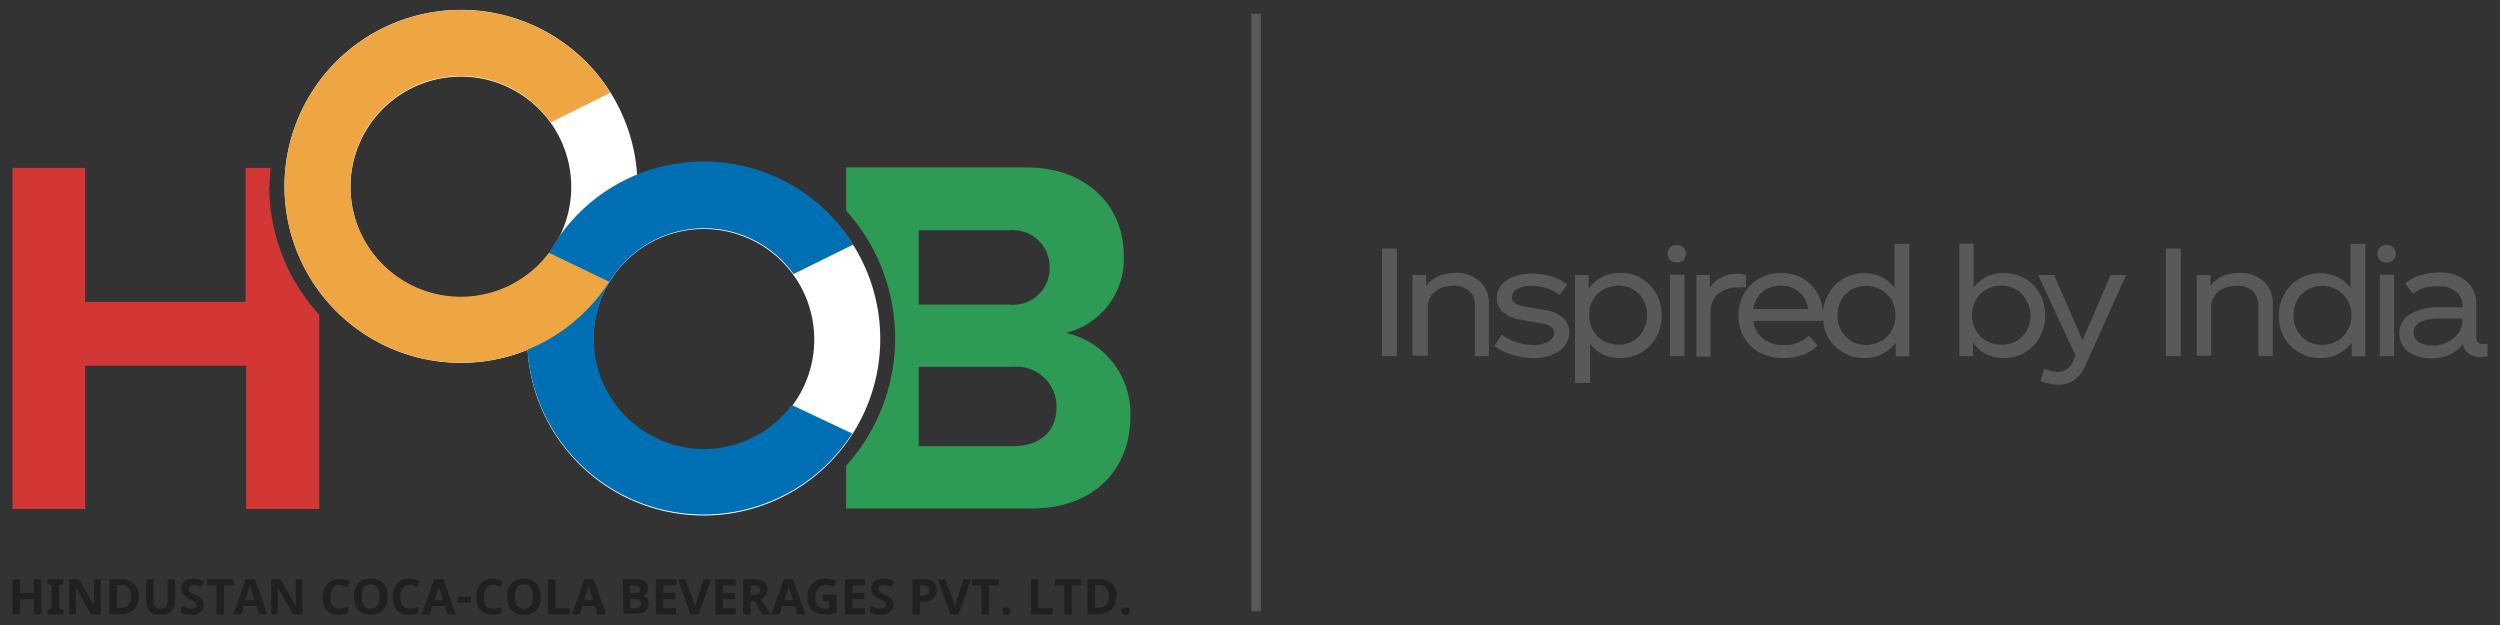
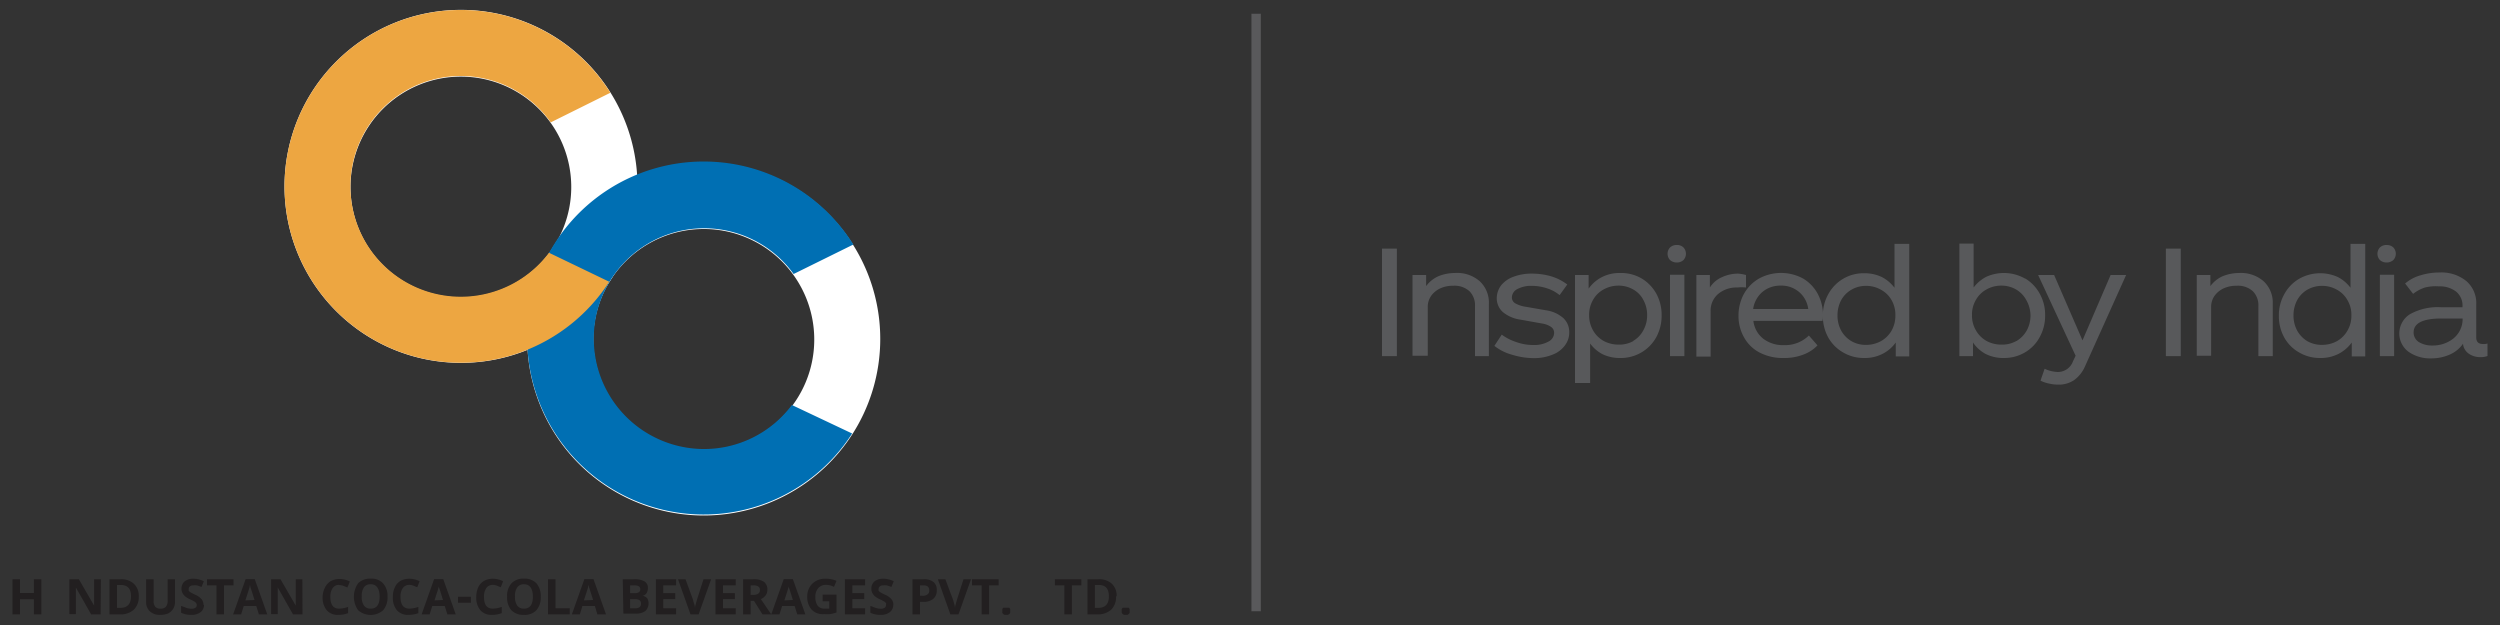
<svg xmlns="http://www.w3.org/2000/svg" id="Layer_1" data-name="Layer 1" viewBox="0 0 200 50">
  <rect x="0" y="0" width="200" height="50" fill="#333333" stroke="none" />
  <defs>
    <style>.cls-1{fill:#58595b;}.cls-2{fill:none;stroke:#59595b;stroke-miterlimit:10;stroke-width:0.75px;}.cls-3{fill:#d23735;}.cls-4{fill:#fff;}.cls-5{fill:#2d9a55;}.cls-6{fill:#006fb3;}.cls-7{fill:#eda641;}.cls-8{fill:#221f20;}</style>
  </defs>
  <path class="cls-1" d="M111.75,19.89v8.6h-1.19v-8.6Z" />
  <path class="cls-1" d="M118.38,22.5a2.33,2.33,0,0,1,.73,1.81v4.18H118v-4a1.59,1.59,0,0,0-.45-1.2,1.78,1.78,0,0,0-1.29-.43,2.39,2.39,0,0,0-1.06.22,1.85,1.85,0,0,0-.73.62,1.56,1.56,0,0,0-.25.88v3.88H113V22h1.09v.89a2.45,2.45,0,0,1,1-.8,3.54,3.54,0,0,1,1.3-.25A2.74,2.74,0,0,1,118.38,22.5Z" />
  <path class="cls-1" d="M121.26,27.35a4,4,0,0,0,1.41.25,2.32,2.32,0,0,0,1.2-.27.79.79,0,0,0,.46-.7.56.56,0,0,0-.25-.48,1.75,1.75,0,0,0-.72-.27l-1.73-.31a2.8,2.8,0,0,1-1.42-.62,1.49,1.49,0,0,1-.47-1.11,1.75,1.75,0,0,1,.34-1,2.25,2.25,0,0,1,1-.7,4.07,4.07,0,0,1,1.5-.25,5.53,5.53,0,0,1,1.46.2,4,4,0,0,1,1.34.67l-.61.85a3,3,0,0,0-1-.54,3.77,3.77,0,0,0-1.23-.2,2.29,2.29,0,0,0-1.14.25.77.77,0,0,0-.45.68.54.54,0,0,0,.26.46,2.38,2.38,0,0,0,.84.28l1.61.28a2.65,2.65,0,0,1,1.42.64,1.52,1.52,0,0,1,.46,1.12,1.69,1.69,0,0,1-.36,1.07,2.15,2.15,0,0,1-1,.73,3.83,3.83,0,0,1-1.48.27,5.88,5.88,0,0,1-1.73-.27,3.94,3.94,0,0,1-1.42-.71l.59-.9A4,4,0,0,0,121.26,27.35Z" />
  <path class="cls-1" d="M131.32,22.27a3.27,3.27,0,0,1,1.19,1.23,3.54,3.54,0,0,1,.42,1.73,3.6,3.6,0,0,1-.42,1.73,3.2,3.2,0,0,1-1.19,1.23,3.25,3.25,0,0,1-1.7.45,3.18,3.18,0,0,1-1.41-.3,2.9,2.9,0,0,1-1-.86v3.16H126V22h1.09v1.09a2.94,2.94,0,0,1,1.06-.92,3.07,3.07,0,0,1,1.45-.33A3.25,3.25,0,0,1,131.32,22.27Zm-.66,5a2.14,2.14,0,0,0,.81-.85,2.41,2.41,0,0,0,.3-1.21,2.44,2.44,0,0,0-.3-1.21,2,2,0,0,0-.81-.84,2.33,2.33,0,0,0-1.18-.31,2.41,2.41,0,0,0-1.18.3,2.12,2.12,0,0,0-.85.83,2.35,2.35,0,0,0-.32,1.23,2.4,2.4,0,0,0,.32,1.23,2.21,2.21,0,0,0,.85.84,2.51,2.51,0,0,0,1.18.29A2.33,2.33,0,0,0,130.66,27.29Z" />
  <path class="cls-1" d="M133.6,20.8a.74.74,0,0,1,0-1,.76.76,0,0,1,.54-.2.72.72,0,0,1,.54.2.74.74,0,0,1,0,1,.77.77,0,0,1-.54.2A.8.8,0,0,1,133.6,20.8Zm0,1.18h1.15v6.51h-1.15Z" />
  <path class="cls-1" d="M139.68,22V23A3,3,0,0,0,139,23a2.29,2.29,0,0,0-1.54.51,1.75,1.75,0,0,0-.61,1.42v3.6h-1.14V22h1.08v1a2.16,2.16,0,0,1,1-.84,3.06,3.06,0,0,1,1.25-.27A3.16,3.16,0,0,1,139.68,22Z" />
  <path class="cls-1" d="M145.8,25.67h-5.53a2.13,2.13,0,0,0,.78,1.42,2.59,2.59,0,0,0,1.66.52,2.71,2.71,0,0,0,2-.77l.69.79a3,3,0,0,1-1.11.73,4.26,4.26,0,0,1-1.62.28,4,4,0,0,1-1.91-.44A3,3,0,0,1,139.53,27a3.43,3.43,0,0,1-.45-1.75,3.61,3.61,0,0,1,.43-1.73,3.22,3.22,0,0,1,1.2-1.23,3.69,3.69,0,0,1,3.55,0,3.17,3.17,0,0,1,1.17,1.24,3.62,3.62,0,0,1,.41,1.73A2.12,2.12,0,0,1,145.8,25.67ZM141,23.35a2.22,2.22,0,0,0-.75,1.37h4.41a2.13,2.13,0,0,0-.71-1.34,2.16,2.16,0,0,0-1.49-.53A2.21,2.21,0,0,0,141,23.35Z" />
  <path class="cls-1" d="M152.74,19.51v9h-1.08V27.4a2.91,2.91,0,0,1-1.06.91,3.1,3.1,0,0,1-1.45.33,3.26,3.26,0,0,1-1.71-.45A3.17,3.17,0,0,1,146.26,27a3.5,3.5,0,0,1-.43-1.73,3.44,3.44,0,0,1,.43-1.73,3.2,3.2,0,0,1,2.89-1.68,3.18,3.18,0,0,1,1.41.31,3,3,0,0,1,1,.85V19.51Zm-2.28,7.79a2.24,2.24,0,0,0,.86-.84,2.39,2.39,0,0,0,.31-1.23,2.34,2.34,0,0,0-.31-1.23,2.14,2.14,0,0,0-.86-.83,2.35,2.35,0,0,0-1.18-.3,2.27,2.27,0,0,0-1.17.31,2.14,2.14,0,0,0-.82.84,2.55,2.55,0,0,0-.29,1.21,2.52,2.52,0,0,0,.29,1.21,2.23,2.23,0,0,0,.82.85,2.26,2.26,0,0,0,1.17.3A2.45,2.45,0,0,0,150.46,27.3Z" />
  <path class="cls-1" d="M162,22.27a3.17,3.17,0,0,1,1.18,1.23,3.44,3.44,0,0,1,.43,1.73,3.5,3.5,0,0,1-.43,1.73A3.11,3.11,0,0,1,162,28.19a3.26,3.26,0,0,1-1.71.45,3.13,3.13,0,0,1-1.45-.33,2.88,2.88,0,0,1-1-.91v1.09h-1.09v-9h1.14V23a3,3,0,0,1,1-.85,3.42,3.42,0,0,1,3.12.14Zm-.66,5a2.28,2.28,0,0,0,.81-.85,2.52,2.52,0,0,0,.29-1.21A2.55,2.55,0,0,0,162.1,24a2.18,2.18,0,0,0-.81-.84,2.33,2.33,0,0,0-1.18-.31,2.38,2.38,0,0,0-1.18.3,2.12,2.12,0,0,0-.85.83,2.26,2.26,0,0,0-.32,1.23,2.3,2.3,0,0,0,.32,1.23,2.21,2.21,0,0,0,.85.84,2.48,2.48,0,0,0,1.18.29A2.33,2.33,0,0,0,161.29,27.29Z" />
  <path class="cls-1" d="M170.09,22l-3.29,7.31a2.65,2.65,0,0,1-.86,1.09,2.16,2.16,0,0,1-1.27.37,3.17,3.17,0,0,1-.72-.08,2.58,2.58,0,0,1-.71-.24l.33-.95a2.69,2.69,0,0,0,1.06.26,1.29,1.29,0,0,0,1.21-.86l.21-.44-3-6.46h1.28l2.27,5.23L168.85,22Z" />
  <path class="cls-1" d="M174.46,19.89v8.6h-1.19v-8.6Z" />
  <path class="cls-1" d="M181.09,22.5a2.33,2.33,0,0,1,.73,1.81v4.18h-1.15v-4a1.59,1.59,0,0,0-.45-1.2,1.78,1.78,0,0,0-1.29-.43,2.39,2.39,0,0,0-1.06.22,1.85,1.85,0,0,0-.73.62,1.56,1.56,0,0,0-.25.88v3.88h-1.15V22h1.09v.89a2.45,2.45,0,0,1,1-.8,3.54,3.54,0,0,1,1.3-.25A2.76,2.76,0,0,1,181.09,22.5Z" />
  <path class="cls-1" d="M189.22,19.51v9h-1.08V27.4a3,3,0,0,1-1.06.91,3.13,3.13,0,0,1-1.45.33,3.26,3.26,0,0,1-1.71-.45A3.11,3.11,0,0,1,182.74,27a3.5,3.5,0,0,1-.43-1.73,3.44,3.44,0,0,1,.43-1.73,3.17,3.17,0,0,1,1.18-1.23,3.42,3.42,0,0,1,3.12-.14,3,3,0,0,1,1,.85V19.51Zm-2.28,7.79a2.21,2.21,0,0,0,.85-.84,2.3,2.3,0,0,0,.32-1.23,2.26,2.26,0,0,0-.32-1.23,2.12,2.12,0,0,0-.85-.83,2.38,2.38,0,0,0-1.18-.3,2.33,2.33,0,0,0-1.18.31,2.18,2.18,0,0,0-.81.84,2.55,2.55,0,0,0-.29,1.21,2.52,2.52,0,0,0,.29,1.21,2.28,2.28,0,0,0,.81.85,2.33,2.33,0,0,0,1.18.3A2.48,2.48,0,0,0,186.94,27.3Z" />
  <path class="cls-1" d="M190.39,20.8a.74.74,0,0,1,0-1,.74.74,0,0,1,.54-.2.76.76,0,0,1,.54.2.74.74,0,0,1,0,1,.8.8,0,0,1-.54.2A.78.78,0,0,1,190.39,20.8Zm0,1.18h1.14v6.51h-1.14Z" />
  <path class="cls-1" d="M199,27.48v1a1.46,1.46,0,0,1-.56.09,1.59,1.59,0,0,1-.93-.27,1.09,1.09,0,0,1-.47-.8,2.49,2.49,0,0,1-1.07.87,3.58,3.58,0,0,1-1.47.3,3,3,0,0,1-1.82-.53,1.82,1.82,0,0,1,.11-3,4.56,4.56,0,0,1,2.5-.56H197v-.08a1.43,1.43,0,0,0-.51-1.17,2.1,2.1,0,0,0-1.37-.42A3.52,3.52,0,0,0,194,23a3,3,0,0,0-.95.51l-.64-.83a3.26,3.26,0,0,1,1.25-.66,5,5,0,0,1,1.49-.22,3.15,3.15,0,0,1,2.15.68,2.32,2.32,0,0,1,.8,1.87V27c0,.35.18.52.54.52A.88.88,0,0,0,199,27.48Zm-2.78-.36a2,2,0,0,0,.79-1.64h-1.7q-2.22,0-2.22,1.11a.9.9,0,0,0,.41.77,2,2,0,0,0,1.09.28A2.64,2.64,0,0,0,196.22,27.12Z" />
  <line class="cls-2" x1="100.49" y1="1.1" x2="100.49" y2="48.9" />
-   <path class="cls-3" d="M21.57,14.91a14.52,14.52,0,0,1,.08-1.48h-2V24.15H6.81V13.43H1V40.72H6.81V29.26H19.69V40.72h5.85V25.18a15.27,15.27,0,0,1-4-10.27" />
  <path class="cls-4" d="M36.87.79A14.12,14.12,0,1,0,51,14.91,14.12,14.12,0,0,0,36.87.79m0,23a8.83,8.83,0,1,1,8.83-8.83,8.83,8.83,0,0,1-8.83,8.83" />
-   <path class="cls-5" d="M85.2,26.65a6.08,6.08,0,0,0,4.7-6.26c0-3.64-2.66-7-7.85-7H67.69v3.46a15.24,15.24,0,0,1,0,20.41v3.42H82.5c5.19,0,7.93-3.28,7.93-7.37a6.61,6.61,0,0,0-5.23-6.7M73.5,18.42h7.28a2.94,2.94,0,0,1,3.19,3,2.91,2.91,0,0,1-3.19,2.95H73.5ZM81,35.69H73.5V29.35H81a3.19,3.19,0,0,1,3.52,3.19c0,2-1.31,3.15-3.52,3.15" />
  <path class="cls-4" d="M56.31,13A14.12,14.12,0,1,0,70.42,27.1,14.11,14.11,0,0,0,56.31,13m0,23a8.84,8.84,0,1,1,8.83-8.83,8.83,8.83,0,0,1-8.83,8.83" />
  <path class="cls-6" d="M63.35,32.4a8.77,8.77,0,0,1-7.2,3.52,8.83,8.83,0,1,1,7.34-14l4.78-2.36a14.12,14.12,0,1,0-.1,15.12Z" />
  <path class="cls-7" d="M43.92,20.22a8.83,8.83,0,1,1,.14-10.43l4.77-2.37a14.11,14.11,0,1,0-.09,15.12Z" />
  <polygon class="cls-8" points="3.31 49.15 2.71 49.15 2.71 47.94 1.6 47.94 1.6 49.15 1 49.15 1 46.34 1.6 46.34 1.6 47.44 2.71 47.44 2.71 46.34 3.31 46.34 3.31 49.15" />
-   <polygon class="cls-8" points="5.07 49.15 3.79 49.15 3.79 48.81 4.13 48.66 4.13 46.83 3.79 46.68 3.79 46.34 5.07 46.34 5.07 46.68 4.73 46.83 4.73 48.66 5.07 48.81 5.07 49.15" />
  <path class="cls-8" d="M8.05,49.15H7.29L6.07,47h0c0,.38,0,.65,0,.81v1.32H5.55V46.34h.76l1.22,2.11h0q0-.56,0-.78V46.34h.54Z" />
  <path class="cls-8" d="M11.1,47.72a1.39,1.39,0,0,1-.4,1.06,1.58,1.58,0,0,1-1.14.37h-.8V46.34h.88a1.49,1.49,0,0,1,1.07.36,1.32,1.32,0,0,1,.39,1m-.62,0q0-.9-.81-.9H9.36v1.83h.25q.87,0,.87-.93" />
  <path class="cls-8" d="M14,46.34v1.82a1,1,0,0,1-.54.91,1.54,1.54,0,0,1-.63.12,1.17,1.17,0,0,1-.84-.28,1,1,0,0,1-.3-.76V46.34h.6v1.72a.71.71,0,0,0,.13.48.53.53,0,0,0,.43.15.51.51,0,0,0,.42-.15.71.71,0,0,0,.14-.48V46.34Z" />
  <path class="cls-8" d="M16.32,48.37a.72.72,0,0,1-.27.6,1.17,1.17,0,0,1-.76.22,1.81,1.81,0,0,1-.8-.17v-.55l.48.18a1.63,1.63,0,0,0,.36.05.51.51,0,0,0,.3-.08.25.25,0,0,0,.11-.22.27.27,0,0,0-.05-.15.51.51,0,0,0-.13-.12,2.85,2.85,0,0,0-.37-.19,1.65,1.65,0,0,1-.39-.24.86.86,0,0,1-.2-.26.71.71,0,0,1-.08-.34.75.75,0,0,1,.25-.59,1.08,1.08,0,0,1,.7-.21,1.42,1.42,0,0,1,.42.05,1.94,1.94,0,0,1,.42.15l-.19.46a2.82,2.82,0,0,0-.37-.13,1.54,1.54,0,0,0-.3,0,.4.4,0,0,0-.26.08.26.26,0,0,0-.09.21.33.33,0,0,0,0,.14.44.44,0,0,0,.12.11,3.38,3.38,0,0,0,.38.2,1.44,1.44,0,0,1,.54.38.76.76,0,0,1,.14.46" />
  <polygon class="cls-8" points="17.92 49.15 17.32 49.15 17.32 46.83 16.56 46.83 16.56 46.34 18.68 46.34 18.68 46.83 17.92 46.83 17.92 49.15" />
  <path class="cls-8" d="M20.71,49.15l-.21-.67h-1l-.21.67h-.64l1-2.82h.73l1,2.82ZM20.36,48c-.19-.61-.29-.95-.32-1s0-.14-.05-.19c0,.17-.16.57-.36,1.22Z" />
  <path class="cls-8" d="M24.2,49.15h-.76L22.22,47h0c0,.38,0,.65,0,.81v1.32h-.53V46.34h.75l1.22,2.11h0c0-.37,0-.63,0-.78V46.34h.53Z" />
  <path class="cls-8" d="M27.13,46.79a.61.61,0,0,0-.52.26,1.19,1.19,0,0,0-.18.7c0,.63.23.94.7.94a2.16,2.16,0,0,0,.72-.14v.5a2.11,2.11,0,0,1-.77.14,1.16,1.16,0,0,1-.94-.37,1.57,1.57,0,0,1-.33-1.07A1.71,1.71,0,0,1,26,47a1.2,1.2,0,0,1,.46-.51,1.42,1.42,0,0,1,.7-.17,1.81,1.81,0,0,1,.83.2l-.2.48-.31-.13a1,1,0,0,0-.32-.06" />
  <path class="cls-8" d="M31,47.74a1.54,1.54,0,0,1-.35,1.08,1.52,1.52,0,0,1-2,0,1.89,1.89,0,0,1,0-2.16,1.35,1.35,0,0,1,1-.37,1.28,1.28,0,0,1,1,.38A1.51,1.51,0,0,1,31,47.74m-2.06,0a1.16,1.16,0,0,0,.18.71.63.63,0,0,0,.54.24c.47,0,.71-.32.71-.95s-.24-1-.71-1a.63.63,0,0,0-.54.24,1.18,1.18,0,0,0-.18.71" />
  <path class="cls-8" d="M32.75,46.79a.63.63,0,0,0-.53.26,1.19,1.19,0,0,0-.18.7c0,.63.24.94.71.94a2.25,2.25,0,0,0,.72-.14v.5a2.16,2.16,0,0,1-.78.14,1.18,1.18,0,0,1-.94-.37,1.57,1.57,0,0,1-.32-1.07,1.71,1.71,0,0,1,.16-.77,1.12,1.12,0,0,1,.45-.51,1.46,1.46,0,0,1,.71-.17,1.8,1.8,0,0,1,.82.2l-.19.48-.32-.13a.89.89,0,0,0-.31-.06" />
  <path class="cls-8" d="M35.79,49.15l-.21-.67h-1l-.21.67h-.64l1-2.82h.73l1,2.82ZM35.44,48c-.19-.61-.29-.95-.32-1s0-.14,0-.19c0,.17-.16.57-.36,1.22Z" />
  <rect class="cls-8" x="36.64" y="47.74" width="1.03" height="0.48" />
  <path class="cls-8" d="M39.42,46.79a.62.62,0,0,0-.52.26,1.19,1.19,0,0,0-.18.7c0,.63.23.94.7.94a2.16,2.16,0,0,0,.72-.14v.5a2.11,2.11,0,0,1-.77.14,1.18,1.18,0,0,1-.94-.37,1.57,1.57,0,0,1-.33-1.07,1.86,1.86,0,0,1,.16-.77,1.2,1.2,0,0,1,.46-.51,1.45,1.45,0,0,1,.7-.17,1.81,1.81,0,0,1,.83.2l-.19.48-.32-.13a.91.91,0,0,0-.32-.06" />
  <path class="cls-8" d="M43.26,47.74a1.54,1.54,0,0,1-.35,1.08,1.28,1.28,0,0,1-1,.37,1.31,1.31,0,0,1-1-.37,1.54,1.54,0,0,1-.34-1.08,1.5,1.5,0,0,1,.35-1.08,1.31,1.31,0,0,1,1-.37,1.29,1.29,0,0,1,1,.38,1.56,1.56,0,0,1,.34,1.07m-2.06,0a1.16,1.16,0,0,0,.18.71.63.63,0,0,0,.54.24c.47,0,.71-.32.71-.95s-.23-1-.71-1a.61.61,0,0,0-.53.24,1.11,1.11,0,0,0-.19.71" />
  <polygon class="cls-8" points="43.84 49.15 43.84 46.34 44.44 46.34 44.44 48.66 45.58 48.66 45.58 49.15 43.84 49.15" />
  <path class="cls-8" d="M47.79,49.15l-.2-.67h-1l-.2.67h-.64l1-2.82h.73l1,2.82ZM47.45,48c-.19-.61-.3-.95-.32-1s0-.14-.05-.19c0,.17-.17.57-.37,1.22Z" />
  <path class="cls-8" d="M49.82,46.34h.87a1.63,1.63,0,0,1,.87.17.58.58,0,0,1,.27.54.71.71,0,0,1-.11.41.48.48,0,0,1-.32.2v0a.62.62,0,0,1,.39.22.85.85,0,0,1-.16,1,1.25,1.25,0,0,1-.76.21h-1Zm.59,1.11h.35a.63.63,0,0,0,.35-.07.27.27,0,0,0,.11-.25.24.24,0,0,0-.12-.23.71.71,0,0,0-.37-.07h-.32Zm0,.48v.73h.39a.61.61,0,0,0,.37-.09.35.35,0,0,0,.11-.29c0-.24-.16-.35-.5-.35Z" />
  <polygon class="cls-8" points="54.09 49.15 52.47 49.15 52.47 46.34 54.09 46.34 54.09 46.83 53.06 46.83 53.06 47.45 54.02 47.45 54.02 47.93 53.06 47.93 53.06 48.66 54.09 48.66 54.09 49.15" />
  <path class="cls-8" d="M56.28,46.34h.61l-1,2.81h-.65l-1-2.81h.6L55.45,48c0,.1.06.22.1.35a1.6,1.6,0,0,1,.05.27c0-.12.07-.32.15-.62Z" />
  <polygon class="cls-8" points="58.86 49.15 57.24 49.15 57.24 46.34 58.86 46.34 58.86 46.83 57.84 46.83 57.84 47.45 58.79 47.45 58.79 47.93 57.84 47.93 57.84 48.66 58.86 48.66 58.86 49.15" />
  <path class="cls-8" d="M60.05,48.07v1.08h-.6V46.34h.82a1.4,1.4,0,0,1,.85.21.75.75,0,0,1,.27.63.74.74,0,0,1-.13.44,1,1,0,0,1-.39.31l.83,1.22H61l-.68-1.08Zm0-.48h.19a.69.69,0,0,0,.42-.1.32.32,0,0,0,.13-.29.3.3,0,0,0-.14-.29.78.78,0,0,0-.42-.08h-.18Z" />
  <path class="cls-8" d="M63.78,49.15l-.21-.67h-1l-.21.67H61.7l1-2.82h.73l1,2.82ZM63.43,48c-.19-.61-.29-.95-.32-1s0-.14,0-.19c0,.17-.16.57-.36,1.22Z" />
  <path class="cls-8" d="M65.81,47.57h1.11V49a3.83,3.83,0,0,1-.51.13,3.91,3.91,0,0,1-.49,0,1.23,1.23,0,0,1-1-.37,1.54,1.54,0,0,1-.34-1.08A1.41,1.41,0,0,1,65,46.68a1.45,1.45,0,0,1,1.08-.38,2,2,0,0,1,.84.17l-.2.48a1.35,1.35,0,0,0-.64-.16.79.79,0,0,0-.62.26,1,1,0,0,0-.23.7,1.15,1.15,0,0,0,.18.7.66.66,0,0,0,.55.24l.38,0v-.59h-.53Z" />
  <polygon class="cls-8" points="69.21 49.15 67.59 49.15 67.59 46.34 69.21 46.34 69.21 46.83 68.19 46.83 68.19 47.45 69.14 47.45 69.14 47.93 68.19 47.93 68.19 48.66 69.21 48.66 69.21 49.15" />
  <path class="cls-8" d="M71.46,48.37a.72.72,0,0,1-.27.6,1.17,1.17,0,0,1-.76.22,1.85,1.85,0,0,1-.8-.17v-.55l.48.18a1.63,1.63,0,0,0,.36.05.51.51,0,0,0,.3-.08.25.25,0,0,0,.11-.22.27.27,0,0,0,0-.15.51.51,0,0,0-.13-.12,2.85,2.85,0,0,0-.37-.19,1.65,1.65,0,0,1-.39-.24.86.86,0,0,1-.2-.26.71.71,0,0,1-.08-.34.75.75,0,0,1,.25-.59,1.08,1.08,0,0,1,.7-.21,1.42,1.42,0,0,1,.42.05,1.77,1.77,0,0,1,.42.15l-.19.46a2.82,2.82,0,0,0-.37-.13,1.55,1.55,0,0,0-.29,0,.38.38,0,0,0-.26.08.27.27,0,0,0-.1.21.33.33,0,0,0,0,.14.44.44,0,0,0,.12.11,3.38,3.38,0,0,0,.38.2,1.44,1.44,0,0,1,.54.38.7.7,0,0,1,.14.46" />
  <path class="cls-8" d="M74.94,47.22a.85.85,0,0,1-.28.69,1.22,1.22,0,0,1-.81.24H73.6v1H73V46.34h.9a1.19,1.19,0,0,1,.78.22.78.78,0,0,1,.26.66m-1.34.44h.19a.59.59,0,0,0,.41-.11.34.34,0,0,0,.14-.31.4.4,0,0,0-.11-.31.53.53,0,0,0-.36-.1H73.6Z" />
  <path class="cls-8" d="M77.08,46.34h.6l-1,2.81h-.65l-1-2.81h.6L76.25,48l.1.35a1.6,1.6,0,0,1,.05.27c0-.12.07-.32.15-.62Z" />
  <polygon class="cls-8" points="79.13 49.15 78.53 49.15 78.53 46.83 77.76 46.83 77.76 46.34 79.89 46.34 79.89 46.83 79.13 46.83 79.13 49.15" />
  <path class="cls-8" d="M80.19,48.88a.41.41,0,0,1,0-.16.36.36,0,0,1,.07-.1l.11,0,.13,0,.13,0,.11,0a.36.36,0,0,1,.07.1.41.41,0,0,1,0,.16.37.37,0,0,1,0,.15.36.36,0,0,1-.07.1l-.11.06-.13,0-.13,0-.11-.06a.36.36,0,0,1-.07-.1.37.37,0,0,1,0-.15" />
-   <polygon class="cls-8" points="82.47 49.15 82.47 46.34 83.07 46.34 83.07 48.66 84.21 48.66 84.21 49.15 82.47 49.15" />
  <polygon class="cls-8" points="85.75 49.15 85.15 49.15 85.15 46.83 84.39 46.83 84.39 46.34 86.51 46.34 86.51 46.83 85.75 46.83 85.75 49.15" />
  <path class="cls-8" d="M89.28,47.72a1.38,1.38,0,0,1-.39,1.06,1.62,1.62,0,0,1-1.15.37H87V46.34h.88a1.49,1.49,0,0,1,1.07.36,1.31,1.31,0,0,1,.38,1m-.62,0c0-.6-.26-.9-.8-.9h-.32v1.83h.26c.58,0,.86-.31.86-.93" />
  <path class="cls-8" d="M89.74,48.88a.78.78,0,0,1,0-.16.39.39,0,0,1,.08-.1l.1,0,.14,0,.13,0a.31.31,0,0,1,.1,0,.39.39,0,0,1,.08.1.78.78,0,0,1,0,.16.68.68,0,0,1,0,.15.39.39,0,0,1-.08.1l-.1.06-.13,0-.14,0-.1-.06a.39.39,0,0,1-.08-.1.68.68,0,0,1,0-.15" />
</svg>